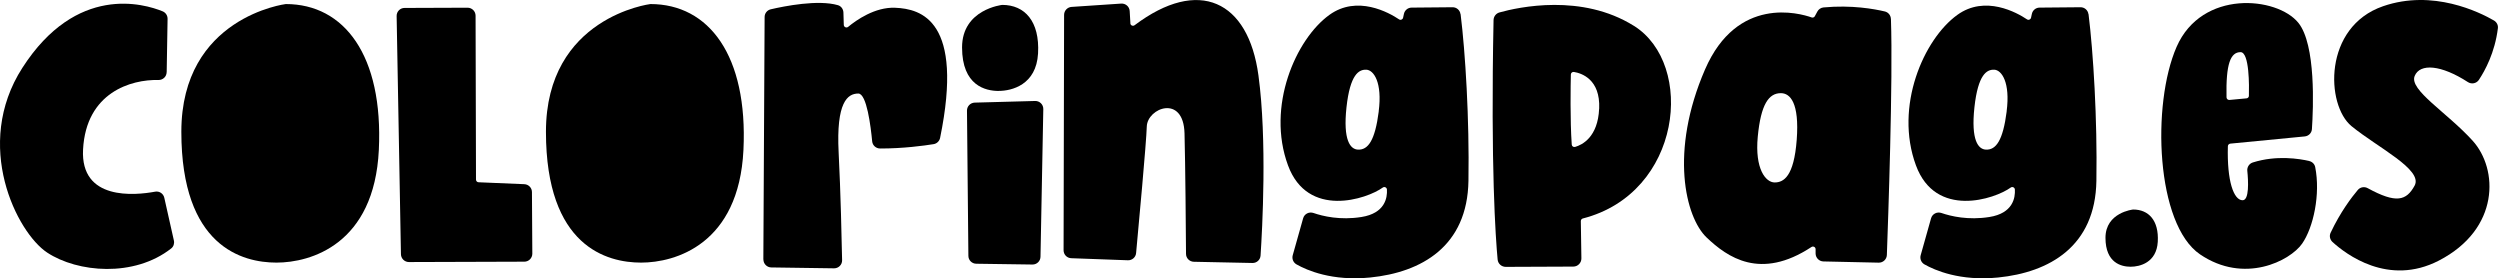
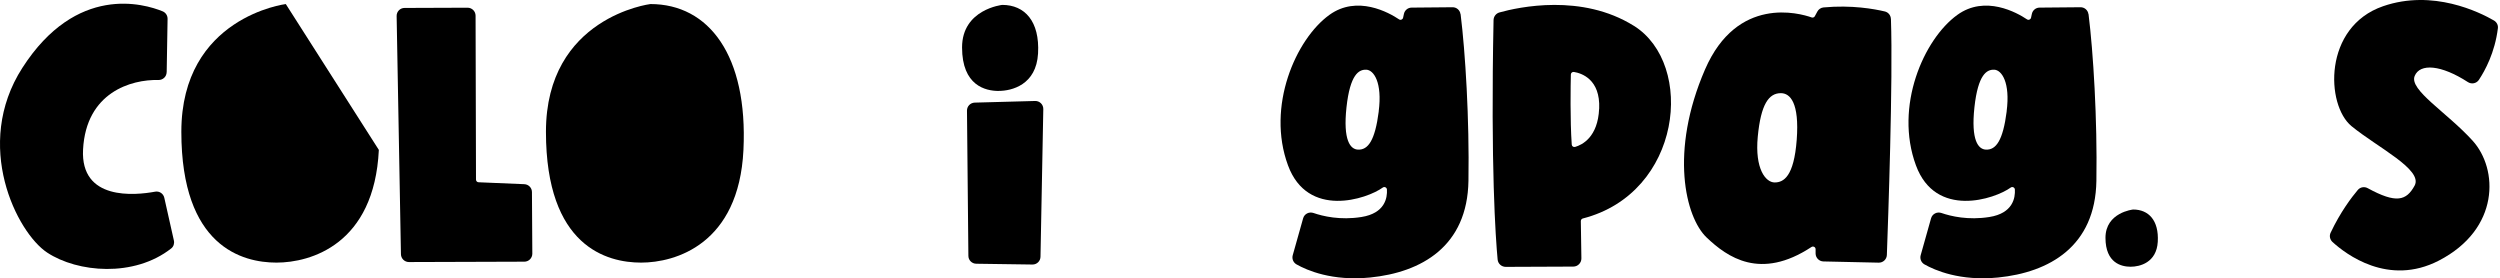
<svg xmlns="http://www.w3.org/2000/svg" width="1078" height="120" viewBox="0 0 1078 120" fill="none">
  <style>
  .pink { fill: oklch(0.7 0.15 10); }
  .yellow { fill: oklch(0.85 0.13 85); }
  .blue { fill: oklch(0.65 0.15 265); }
  .teal { fill: oklch(0.85 0.12 170); }
  .orange { fill: oklch(0.75 0.15 50); }
  .green { fill: oklch(0.85 0.15 130); }
  .cyan { fill: oklch(0.8 0.12 220); }
  .purple { fill: oklch(0.606 0.25 292.717); }
  .gray { fill: oklch(0.55 0.02 265); }
</style>
  <path class="pink" d="M71.875 31.145L72.259 8.129C72.279 6.716 71.451 5.444 70.159 4.898C62.103 1.587 32.929 -6.973 9.649 29.248C-11.752 62.541 7.267 100.296 20.35 108.917C33.433 117.538 57.803 119.719 73.834 107.12C74.843 106.333 75.267 104.98 74.984 103.728L70.845 85.275C70.442 83.478 68.705 82.307 66.888 82.65C58.146 84.265 34.624 86.587 35.816 64.439C37.128 39.867 56.511 34.194 68.322 34.497C70.24 34.537 71.835 33.043 71.855 31.125L71.875 31.145Z" />
-   <path class="yellow" d="M123.238 1.749C123.238 1.749 78.195 7.321 78.195 56.827C78.195 106.333 104.502 113.238 119.221 113.238C133.939 113.238 161.397 105.384 163.356 64.641C165.314 23.897 148.436 1.749 123.238 1.749Z" />
+   <path class="yellow" d="M123.238 1.749C123.238 1.749 78.195 7.321 78.195 56.827C78.195 106.333 104.502 113.238 119.221 113.238C133.939 113.238 161.397 105.384 163.356 64.641Z" />
  <path class="blue" d="M280.458 1.749C280.458 1.749 235.414 7.321 235.414 56.827C235.414 106.333 261.721 113.238 276.44 113.238C291.158 113.238 318.617 105.384 320.575 64.641C322.534 23.897 305.655 1.749 280.458 1.749Z" />
-   <path class="cyan" d="M487.426 10.027L487.123 4.777C487.022 2.859 485.366 1.426 483.468 1.547L462.047 2.98C460.25 3.102 458.857 4.596 458.837 6.392L458.615 107.908C458.615 109.765 460.068 111.28 461.926 111.34L486.356 112.228C488.173 112.289 489.727 110.936 489.889 109.119C490.919 97.974 494.31 61.39 494.492 54.586C494.714 46.55 510.321 40.534 510.765 57.493C511.129 71.404 511.351 99.771 511.411 109.462C511.411 111.32 512.905 112.834 514.783 112.875L540.061 113.399C541.898 113.44 543.433 112.047 543.554 110.209C544.301 98.883 546.421 60.38 542.645 32.538C538.284 0.214 516.883 -9.941 489.243 10.875C488.516 11.42 487.446 10.955 487.405 10.047L487.426 10.027Z" />
  <path class="teal" d="M205.25 77.461L205.068 6.756C205.068 4.858 203.514 3.324 201.616 3.324L174.44 3.425C172.522 3.425 170.988 4.999 171.028 6.917L172.886 109.624C172.926 111.502 174.46 112.996 176.338 112.996L226.106 112.834C228.004 112.834 229.539 111.279 229.539 109.382L229.377 82.832C229.377 80.995 227.924 79.5 226.086 79.42L206.34 78.592C205.735 78.572 205.25 78.067 205.25 77.441V77.461Z" />
-   <path class="orange" d="M329.156 111.865L329.701 7.341C329.701 5.746 330.792 4.373 332.346 4.01C338.262 2.637 352.738 -0.25 361.319 2.233C362.712 2.637 363.641 3.949 363.681 5.403L363.843 10.733C363.863 11.682 364.993 12.187 365.72 11.581C369.193 8.714 377.228 3.001 385.93 3.344C397.358 3.788 415.711 8.977 405.373 59.452C405.091 60.845 403.96 61.935 402.567 62.157C398.448 62.824 389.383 64.055 379.51 64.035C377.733 64.035 376.239 62.702 376.078 60.926C375.472 54.525 373.736 40.332 370.101 40.332C365.417 40.332 360.511 44.128 361.622 65.751C362.49 82.751 362.954 103.951 363.116 112.208C363.156 114.146 361.581 115.721 359.643 115.701L332.568 115.317C330.691 115.297 329.176 113.743 329.176 111.865H329.156Z" />
  <path class="green" d="M430.631 39.201C436.284 39.201 446.864 36.597 447.611 23.029C448.378 9.159 441.857 2.112 432.165 2.112C432.165 2.112 414.842 3.97 414.842 20.445C414.842 36.92 424.958 39.221 430.631 39.221V39.201Z" />
  <path class="green" d="M446.319 43.542L420.294 44.249C418.416 44.309 416.942 45.844 416.962 47.721L417.568 110.331C417.568 112.188 419.082 113.702 420.96 113.723L445.188 114.066C447.086 114.086 448.64 112.592 448.661 110.694L449.872 47.035C449.912 45.077 448.297 43.481 446.339 43.542H446.319Z" />
-   <path class="gray" d="M995.769 69.426C991.57 68.457 981.657 66.821 971.42 70.052C969.866 70.536 968.876 72.05 969.038 73.665C969.482 78.047 969.926 86.345 967.019 86.345C963.163 86.345 960.235 78.087 960.659 63.066C960.659 62.48 961.123 61.996 961.709 61.935L993.811 58.826C995.487 58.664 996.799 57.332 996.9 55.656C997.506 46.651 998.677 19.193 991.025 9.805C981.818 -1.502 949.413 -4.611 938.551 20.202C927.709 45.016 929.627 96.743 948.666 109.684C967.705 122.626 987.451 112.511 992.66 105.081C997.566 98.055 1000.64 83.74 998.313 72.03C998.051 70.738 997.041 69.749 995.749 69.446L995.769 69.426ZM966.13 22.484C969.987 22.484 969.845 37.283 969.724 41.321C969.724 41.907 969.26 42.371 968.695 42.411L961.325 43.098C960.659 43.158 960.094 42.633 960.073 41.967C959.771 27.531 961.79 22.484 966.13 22.484Z" />
  <path class="gray" d="M919.794 90.343C919.794 90.343 907.882 91.574 907.882 102.537C907.882 113.5 914.848 115.015 918.744 115.015C922.641 115.015 929.909 113.278 930.434 104.253C930.959 95.027 926.477 90.343 919.814 90.343H919.794Z" />
  <path class="gray" d="M1068.92 34.396C1071.52 30.479 1075.8 22.686 1077.09 12.167C1077.26 10.814 1076.55 9.502 1075.38 8.835C1069.2 5.262 1049.09 -4.752 1027.59 2.678C1001.73 11.601 1002.84 45.258 1013.98 54.404C1025.13 63.55 1044.95 73.141 1041.18 80.046C1037.62 86.547 1033.28 87.879 1020.95 81.136C1019.51 80.348 1017.74 80.671 1016.69 81.903C1014.06 85.012 1009.18 91.412 1004.96 100.357C1004.31 101.709 1004.67 103.325 1005.76 104.334C1011.44 109.523 1029.81 123.636 1051.63 112.37C1077.98 98.762 1077.32 72.898 1066.17 60.643C1055.03 48.388 1038.75 38.797 1041.2 32.781C1043.48 27.188 1052.68 27.955 1064.17 35.406C1065.77 36.435 1067.87 35.991 1068.92 34.416V34.396Z" />
  <path class="gray" d="M815.351 8.129C815.291 6.594 814.221 5.282 812.727 4.939C808.305 3.889 798.452 2.072 786.318 3.202C785.188 3.303 784.158 3.99 783.633 4.999L782.563 6.978C782.3 7.483 781.715 7.705 781.19 7.523C775.941 5.666 749.068 -1.966 735.217 29.934C719.833 65.388 726.738 93.694 735.884 102.396C744.787 110.876 759.042 121.031 781.089 106.515C781.856 106.01 782.866 106.515 782.886 107.443V109.341C782.926 111.199 784.42 112.693 786.258 112.733L810.102 113.258C811.98 113.299 813.534 111.825 813.615 109.967C814.16 95.047 816.3 34.557 815.372 8.169L815.351 8.129ZM774.749 60.239C773.558 76.149 769.096 78.673 765.24 78.673C761.384 78.673 756.619 72.878 757.951 58.907C759.284 44.935 762.696 40.17 767.905 40.17C771.923 40.17 775.941 44.33 774.749 60.239Z" />
  <path class="gray" d="M900.533 6.11C900.311 4.373 898.837 3.102 897.101 3.122L879.455 3.283C877.86 3.283 876.487 4.414 876.144 5.968L875.78 7.644C875.598 8.432 874.71 8.795 874.044 8.351C869.743 5.464 856.014 -2.269 843.981 6.433C829.484 16.912 816.785 45.904 826.153 71.303C834.653 94.38 860.173 85.84 867.018 80.873C867.744 80.348 868.754 80.833 868.815 81.721C869.016 85.275 868.007 91.958 857.811 93.573C848.665 95.027 841.215 93.25 837.136 91.837C835.259 91.191 833.199 92.22 832.674 94.138L828.192 110.068C827.768 111.603 828.435 113.218 829.828 114.005C834.31 116.549 845.192 121.314 861.607 119.658C883.674 117.437 903.521 106.272 903.965 77.966C904.389 51.356 902.633 22.585 900.573 6.069L900.533 6.11ZM865.281 48.044C863.686 60.542 860.698 64.701 856.357 64.519C853.026 64.398 849.836 60.522 851.37 46.288C852.925 32.054 856.701 29.934 859.911 30.055C863.121 30.176 866.876 35.527 865.261 48.024L865.281 48.044Z" />
  <path class="gray" d="M704.488 11.117C682.057 -2.895 654.821 3.061 646.563 5.363C645.069 5.787 644.04 7.139 644.019 8.694C642.747 72.111 644.908 102.618 645.776 111.905C645.937 113.722 647.472 115.075 649.289 115.075L678.403 114.954C680.361 114.954 681.936 113.339 681.896 111.38L681.653 95.329C681.653 94.784 682.017 94.32 682.542 94.199C725.223 83.236 731.079 27.733 704.488 11.097V11.117ZM689.548 46.853C689.023 59.209 682.158 62.501 679.19 63.348C678.484 63.55 677.777 63.066 677.737 62.339C676.99 51.759 677.252 36.536 677.353 32.135C677.353 31.448 677.979 30.923 678.665 31.024C681.896 31.549 690.113 34.113 689.568 46.853H689.548Z" />
  <path class="purple" d="M629.765 6.11C629.543 4.373 628.069 3.102 626.333 3.122L608.687 3.283C607.092 3.283 605.719 4.414 605.376 5.968L605.012 7.644C604.831 8.432 603.942 8.795 603.276 8.351C598.975 5.464 585.246 -2.269 573.213 6.433C558.717 16.912 546.017 45.904 555.385 71.303C563.885 94.38 589.405 85.84 596.25 80.873C596.977 80.348 597.986 80.833 598.047 81.721C598.249 85.275 597.239 91.958 587.043 93.573C577.897 95.027 570.447 93.25 566.369 91.837C564.491 91.191 562.432 92.22 561.907 94.138L557.424 110.068C557 111.603 557.667 113.218 559.06 114.005C563.542 116.549 574.424 121.314 590.839 119.658C612.907 117.437 632.753 106.272 633.197 77.966C633.621 51.356 631.865 22.585 629.806 6.069L629.765 6.11ZM594.513 48.044C592.918 60.542 589.93 64.701 585.589 64.519C582.258 64.398 579.068 60.522 580.603 46.288C582.157 32.054 585.933 29.934 589.143 30.055C592.353 30.176 596.108 35.527 594.493 48.024L594.513 48.044Z" />
</svg>